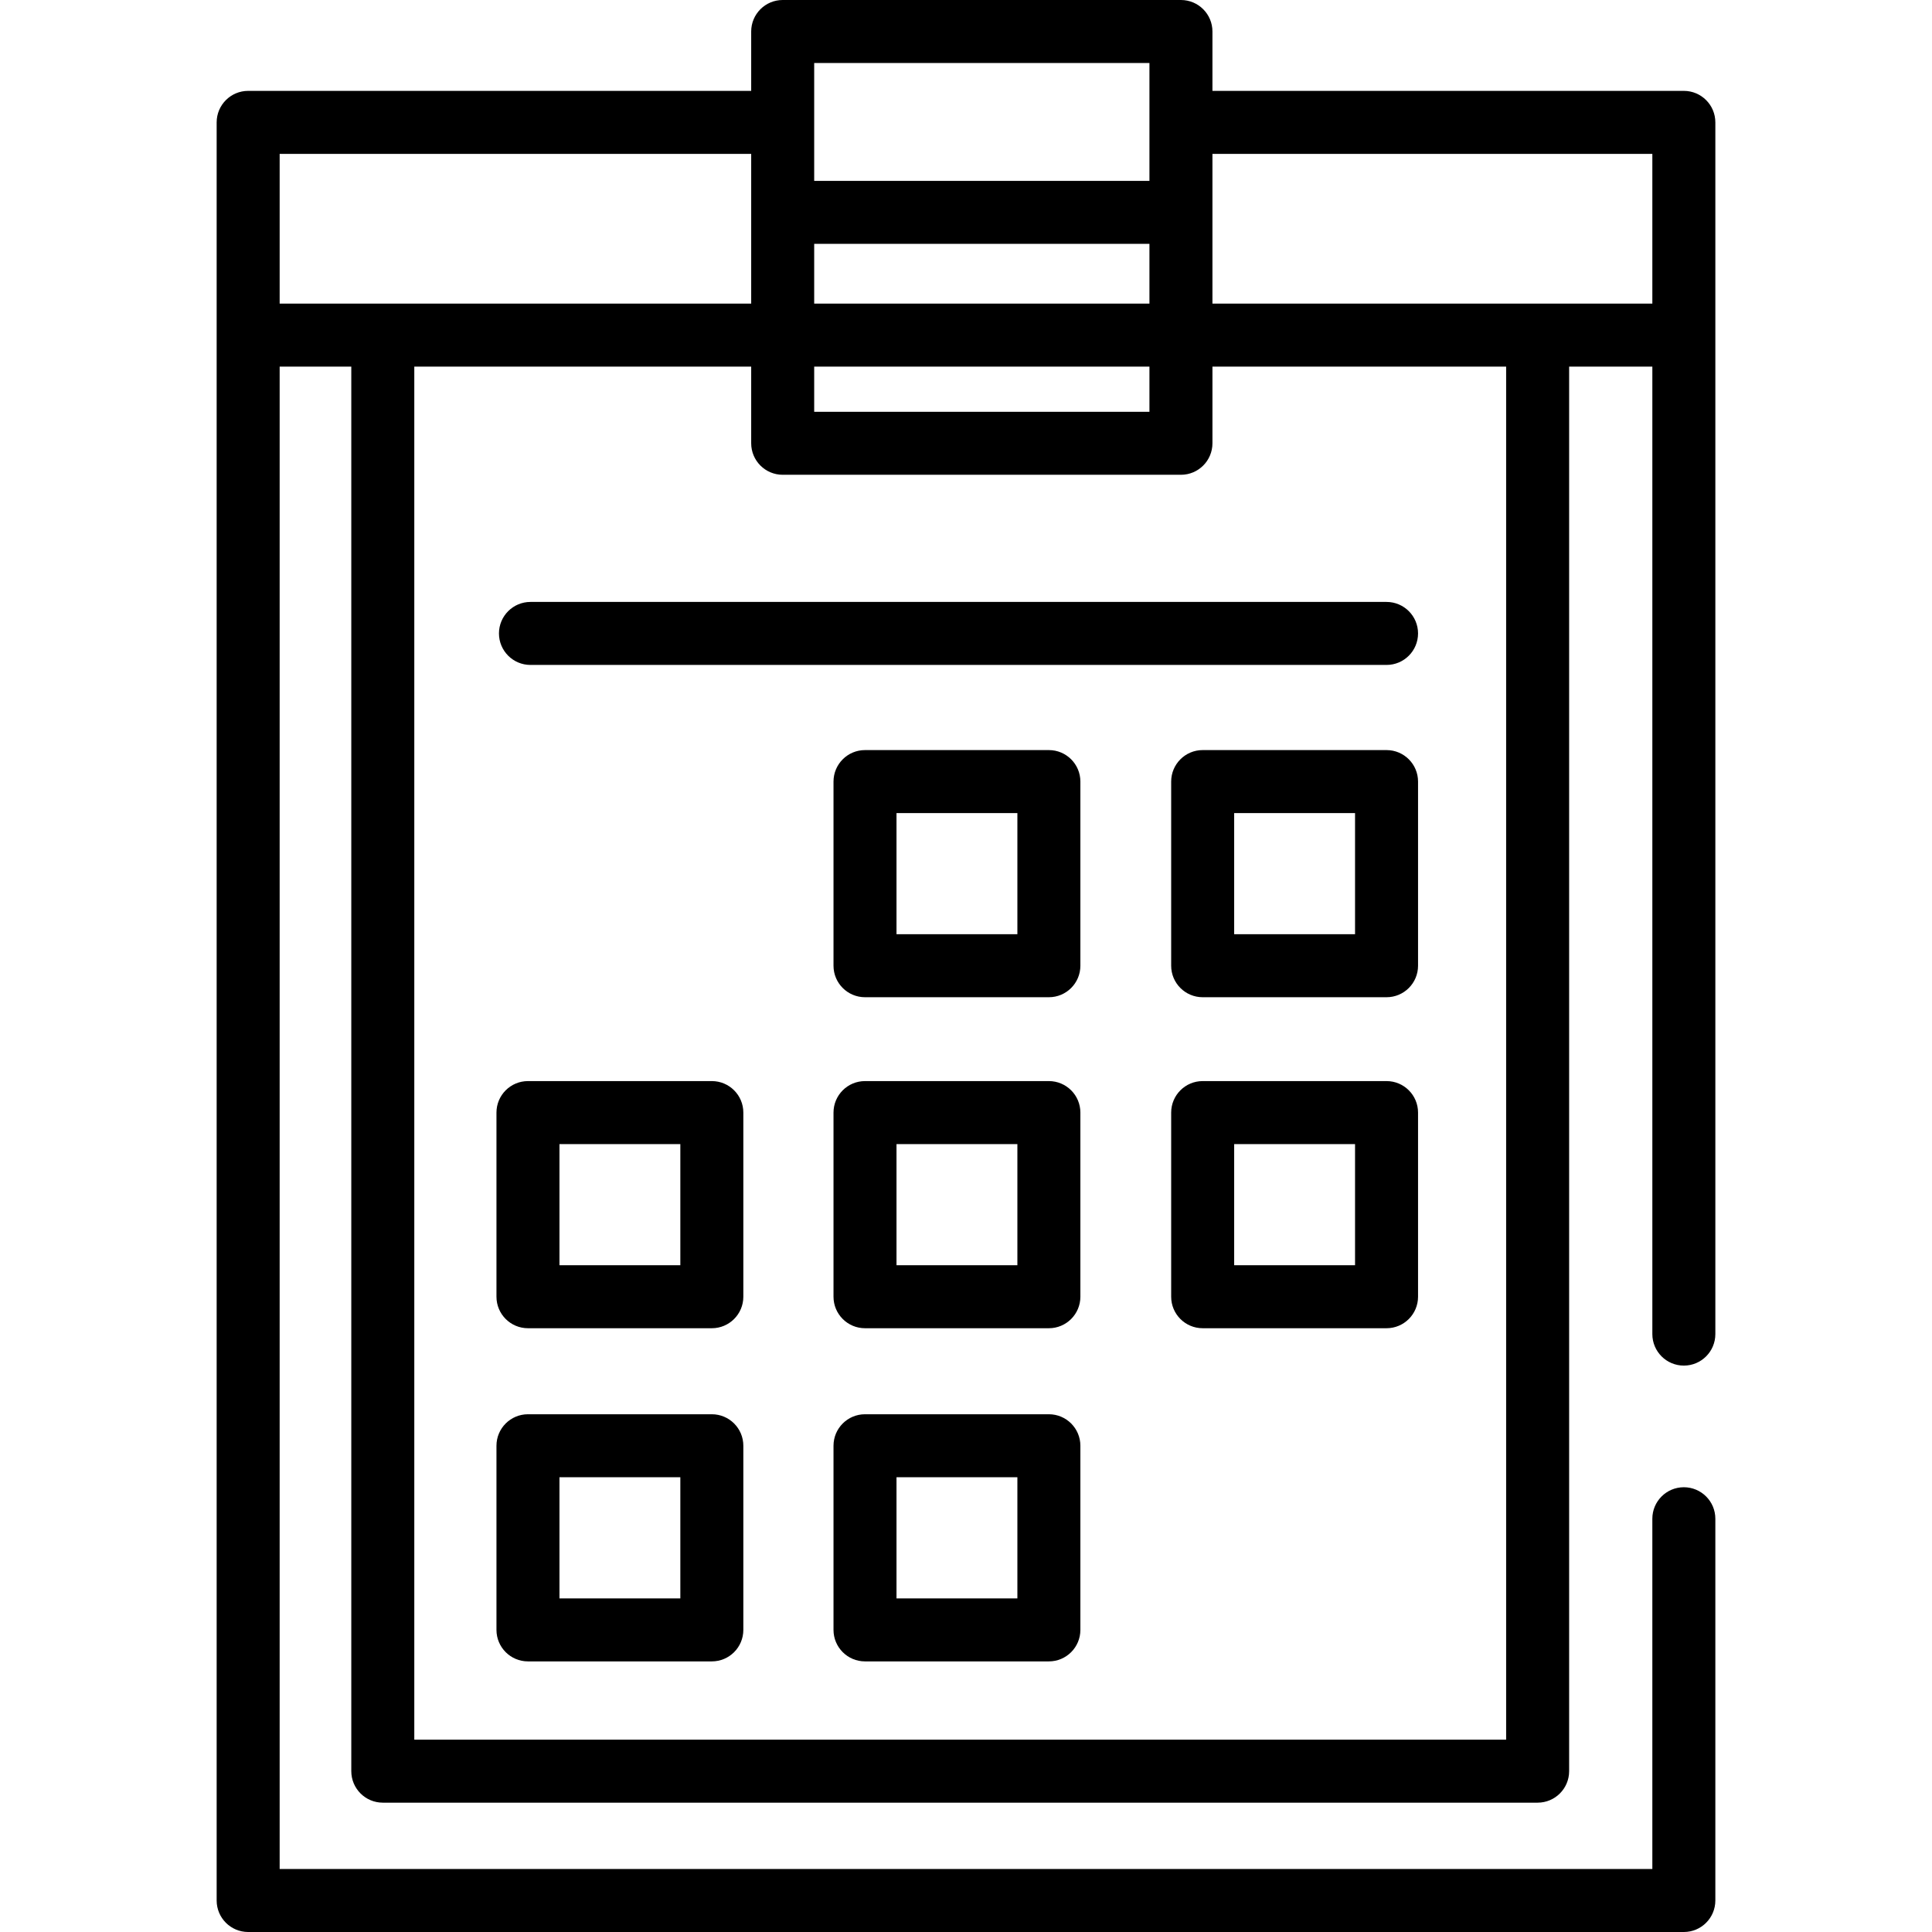
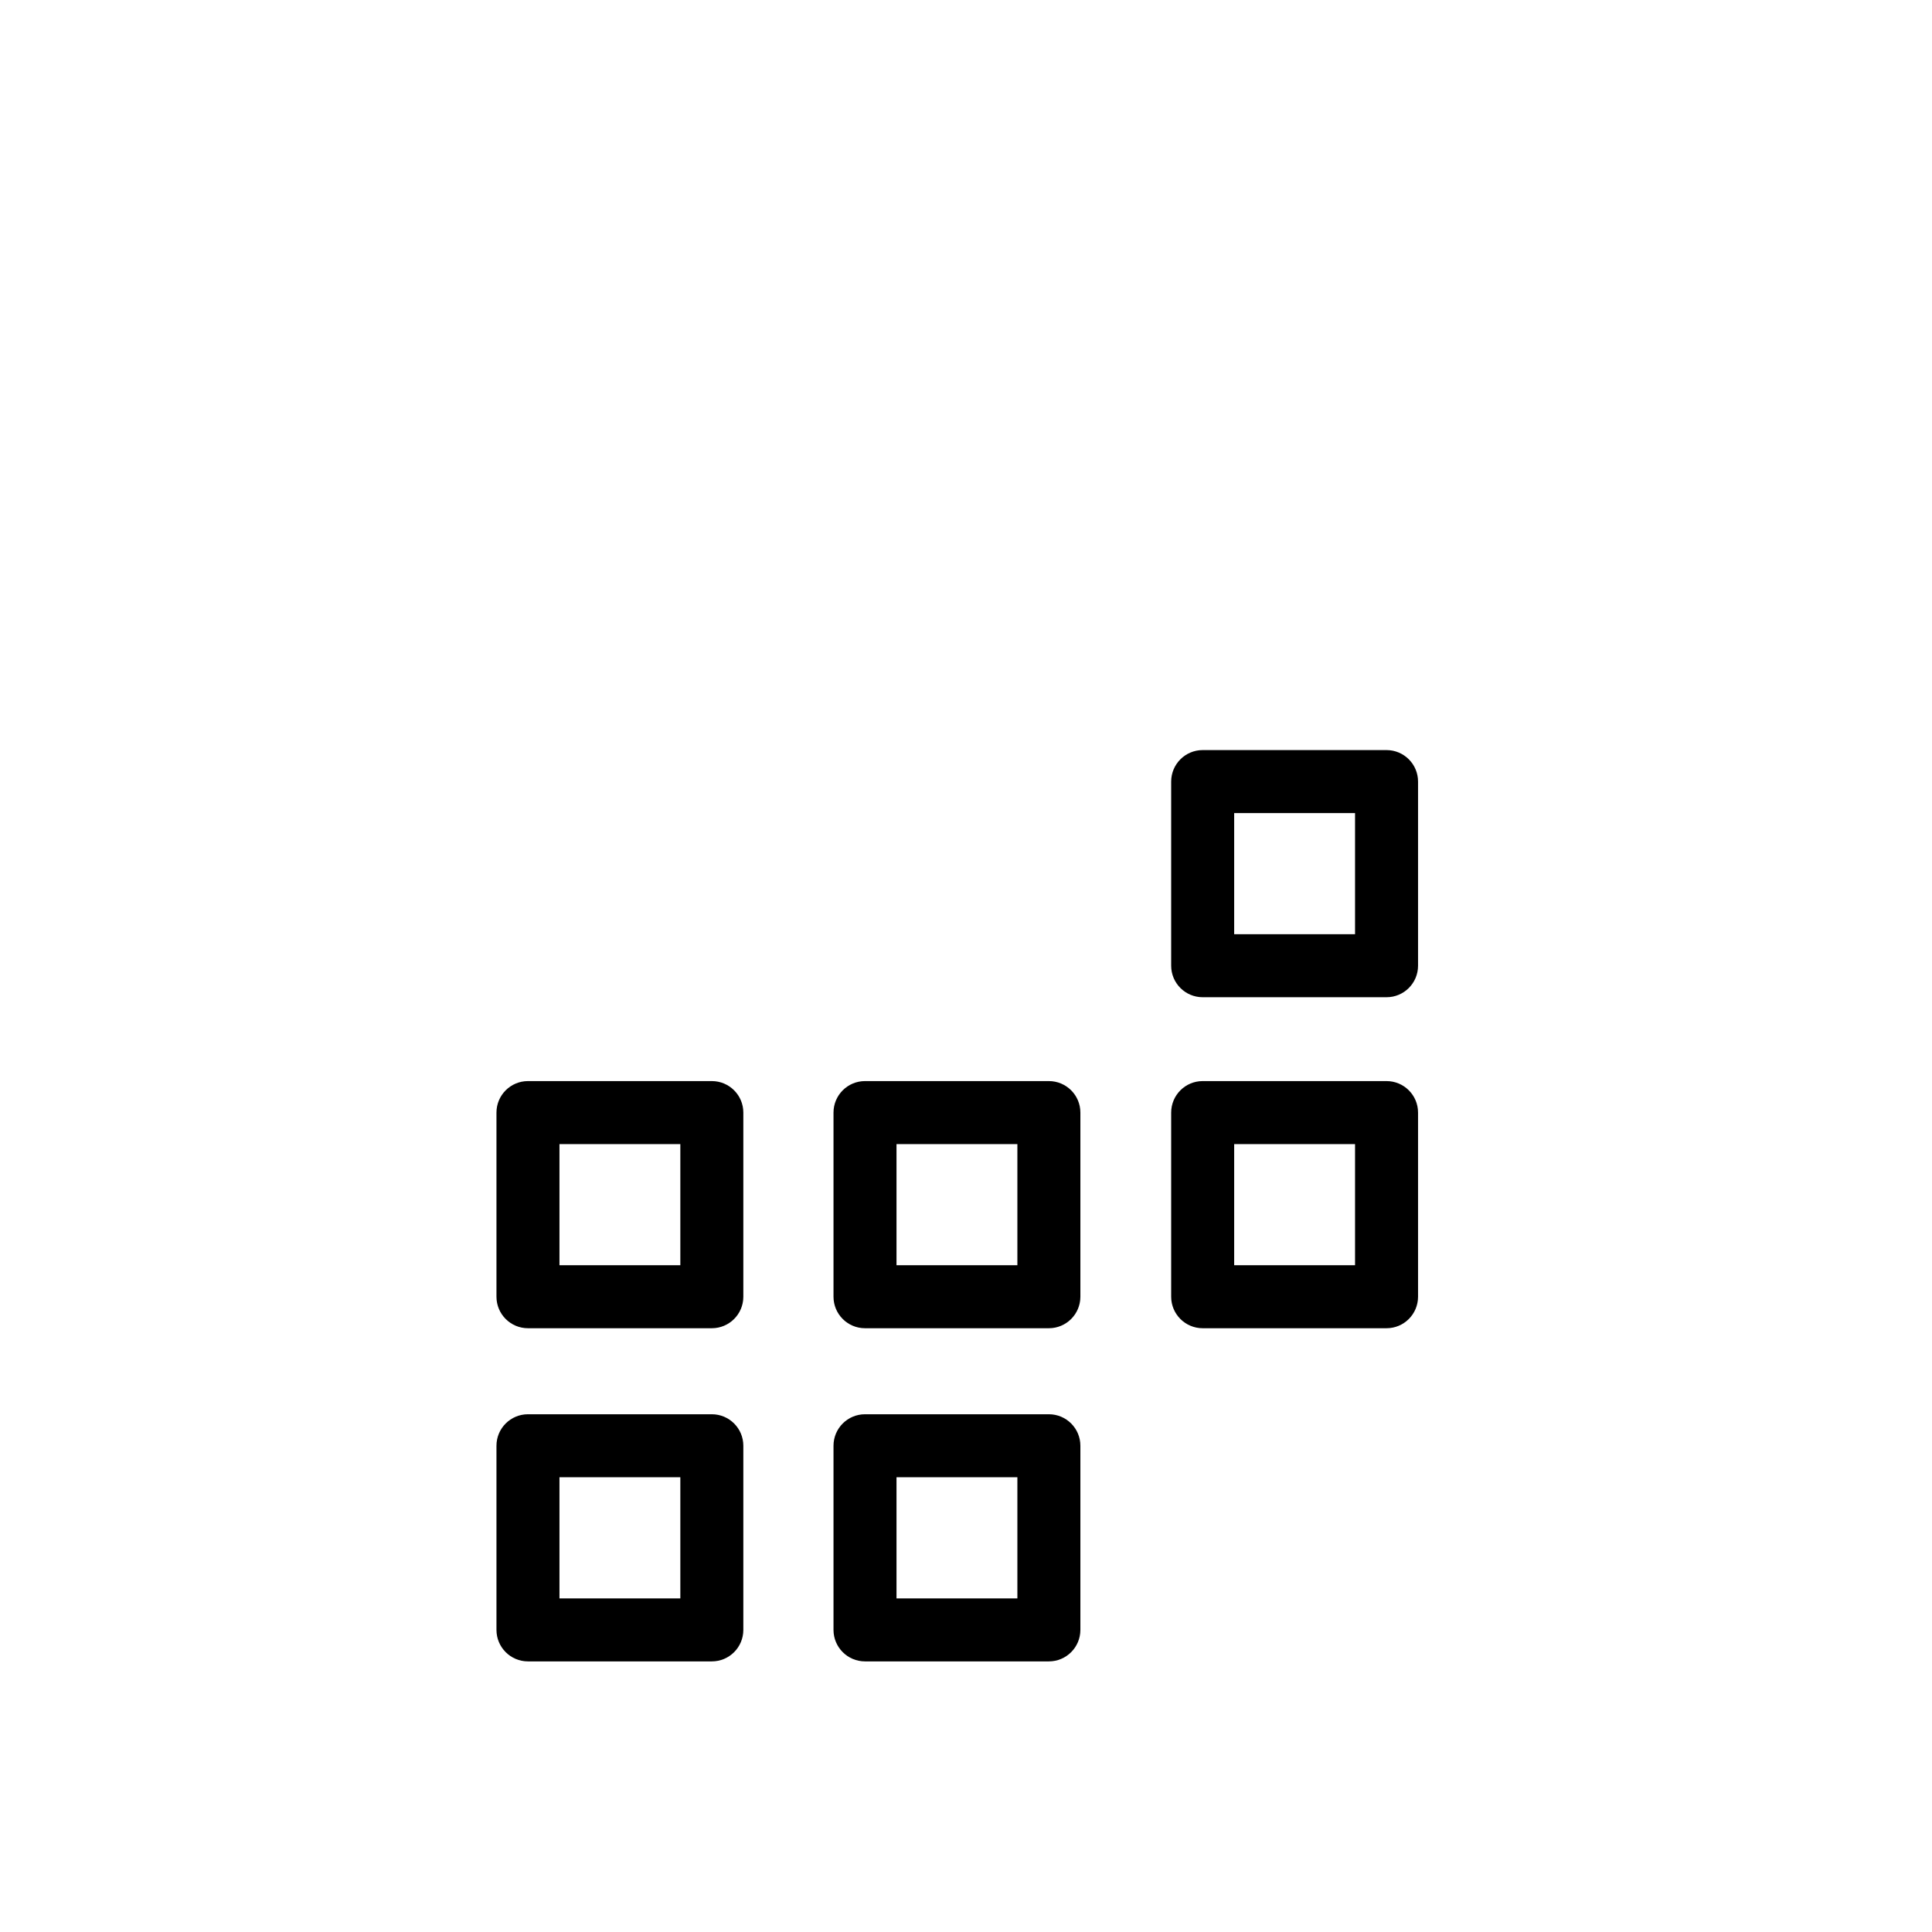
<svg xmlns="http://www.w3.org/2000/svg" version="1.1" id="Layer_1" x="0px" y="0px" viewBox="0 0 512 512" style="enable-background:new 0 0 512 512;" xml:space="preserve">
  <g>
    <g>
-       <path d="M446.236,24.082H321.309V8.348c0-4.61-3.738-8.348-8.348-8.348h-105.54c-4.61,0-8.348,3.738-8.348,8.348v15.734H65.764 c-4.61,0-8.348,3.738-8.348,8.348v56.377v414.846c0,4.61,3.738,8.348,8.348,8.348h380.472c4.61,0,8.348-3.738,8.348-8.348V402.481 c0-4.61-3.738-8.348-8.348-8.348s-8.348,3.738-8.348,8.348v92.823H74.112V97.154h18.984v372.222c0,4.61,3.738,8.348,8.348,8.348 h306.045c4.61,0,8.348-3.738,8.348-8.348V97.154h22.052v256.397c0,4.61,3.738,8.348,8.348,8.348s8.348-3.738,8.348-8.348V88.806 V32.43C454.584,27.819,450.846,24.082,446.236,24.082z M215.769,16.696h88.844c0,0.008,0,30.785,0,31.236h-88.844V16.696z M215.769,64.628h88.844v15.831h-88.844V64.628z M215.769,97.154h88.844v11.972h-88.844V97.154z M74.112,80.459V40.777h124.961 V56.28v24.179h-97.629H74.112z M399.141,461.028H109.792V97.154h89.282v20.32c0,4.61,3.738,8.348,8.348,8.348h105.54 c4.61,0,8.348-3.738,8.348-8.348v-20.32h77.832V461.028z M437.888,80.459h-30.399h-86.18V56.28V40.777h116.579V80.459z" />
-     </g>
+       </g>
  </g>
  <g>
    <g>
      <path d="M188.644,374.792h-48.728c-4.61,0-8.348,3.738-8.348,8.348v48.798c0,4.61,3.738,8.348,8.348,8.348h48.728 c4.61,0,8.348-3.738,8.348-8.348V383.14C196.992,378.529,193.254,374.792,188.644,374.792z M180.296,423.59h-32.032v-32.102 h32.032V423.59z" />
    </g>
  </g>
  <g>
    <g>
      <path d="M277.964,374.792h-48.729c-4.61,0-8.348,3.738-8.348,8.348v48.798c0,4.61,3.738,8.348,8.348,8.348h48.729 c4.61,0,8.348-3.738,8.348-8.348V383.14C286.312,378.529,282.574,374.792,277.964,374.792z M269.616,423.59h-32.033v-32.102 h32.033V423.59z" />
    </g>
  </g>
  <g>
    <g>
      <path d="M188.644,286.499h-48.728c-4.61,0-8.348,3.738-8.348,8.348v48.798c0,4.61,3.738,8.348,8.348,8.348h48.728 c4.61,0,8.348-3.738,8.348-8.348v-48.798C196.992,290.236,193.254,286.499,188.644,286.499z M180.296,335.297h-32.032v-32.102 h32.032V335.297z" />
    </g>
  </g>
  <g>
    <g>
      <path d="M277.964,286.499h-48.729c-4.61,0-8.348,3.738-8.348,8.348v48.798c0,4.61,3.738,8.348,8.348,8.348h48.729 c4.61,0,8.348-3.738,8.348-8.348v-48.798C286.312,290.236,282.574,286.499,277.964,286.499z M269.616,335.297h-32.033v-32.102 h32.033V335.297z" />
    </g>
  </g>
  <g>
    <g>
-       <path d="M277.964,198.78h-48.729c-4.61,0-8.348,3.738-8.348,8.348v48.798c0,4.61,3.738,8.348,8.348,8.348h48.729 c4.61,0,8.348-3.738,8.348-8.348v-48.798C286.312,202.517,282.574,198.78,277.964,198.78z M269.616,247.578h-32.033v-32.102 h32.033V247.578z" />
-     </g>
+       </g>
  </g>
  <g>
    <g>
      <path d="M367.449,198.78H318.72c-4.61,0-8.348,3.738-8.348,8.348v48.798c0,4.61,3.738,8.348,8.348,8.348h48.729 c4.61,0,8.348-3.738,8.348-8.348v-48.798C375.797,202.517,372.059,198.78,367.449,198.78z M359.101,247.578h-32.033v-32.102 h32.033V247.578z" />
    </g>
  </g>
  <g>
    <g>
-       <path d="M367.449,159.518H140.578c-4.61,0-8.348,3.738-8.348,8.348s3.738,8.348,8.348,8.348h226.871 c4.61,0,8.348-3.738,8.348-8.348S372.059,159.518,367.449,159.518z" />
-     </g>
+       </g>
  </g>
  <g>
    <g>
      <path d="M367.449,286.499H318.72c-4.61,0-8.348,3.738-8.348,8.348v48.798c0,4.61,3.738,8.348,8.348,8.348h48.729 c4.61,0,8.348-3.738,8.348-8.348v-48.798C375.797,290.236,372.059,286.499,367.449,286.499z M359.101,335.297h-32.033v-32.102 h32.033V335.297z" />
    </g>
  </g>
</svg>